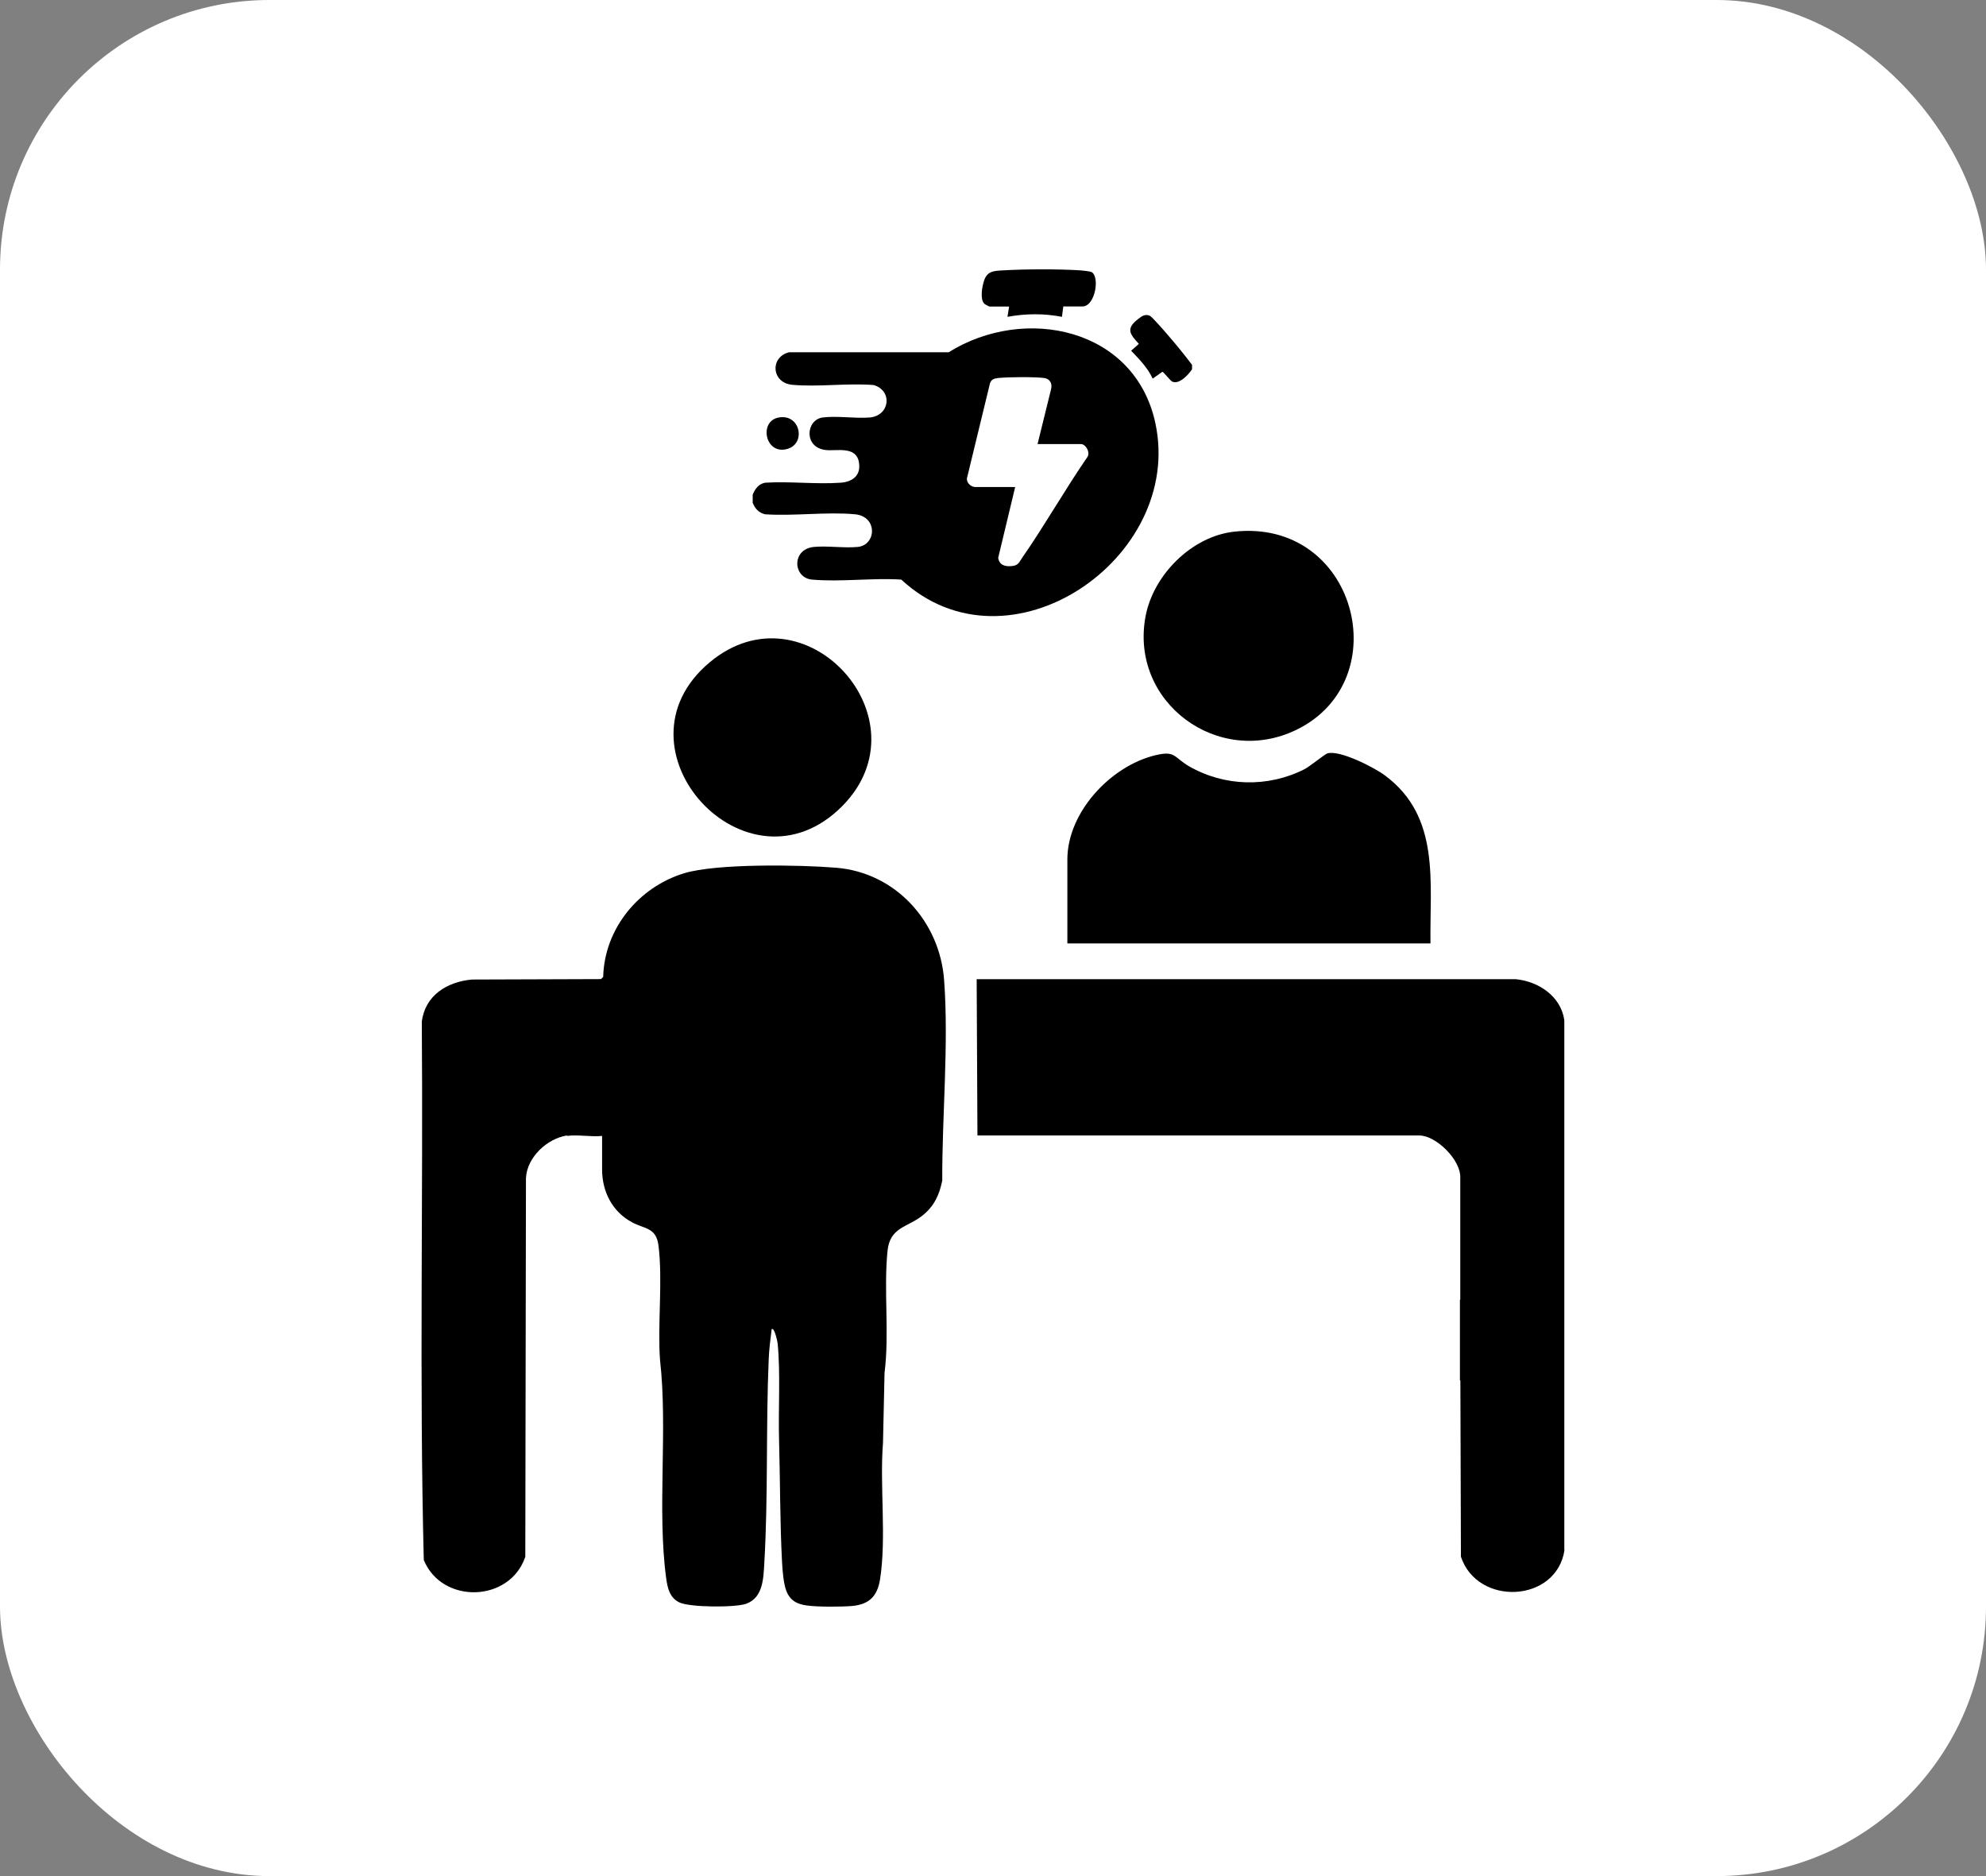
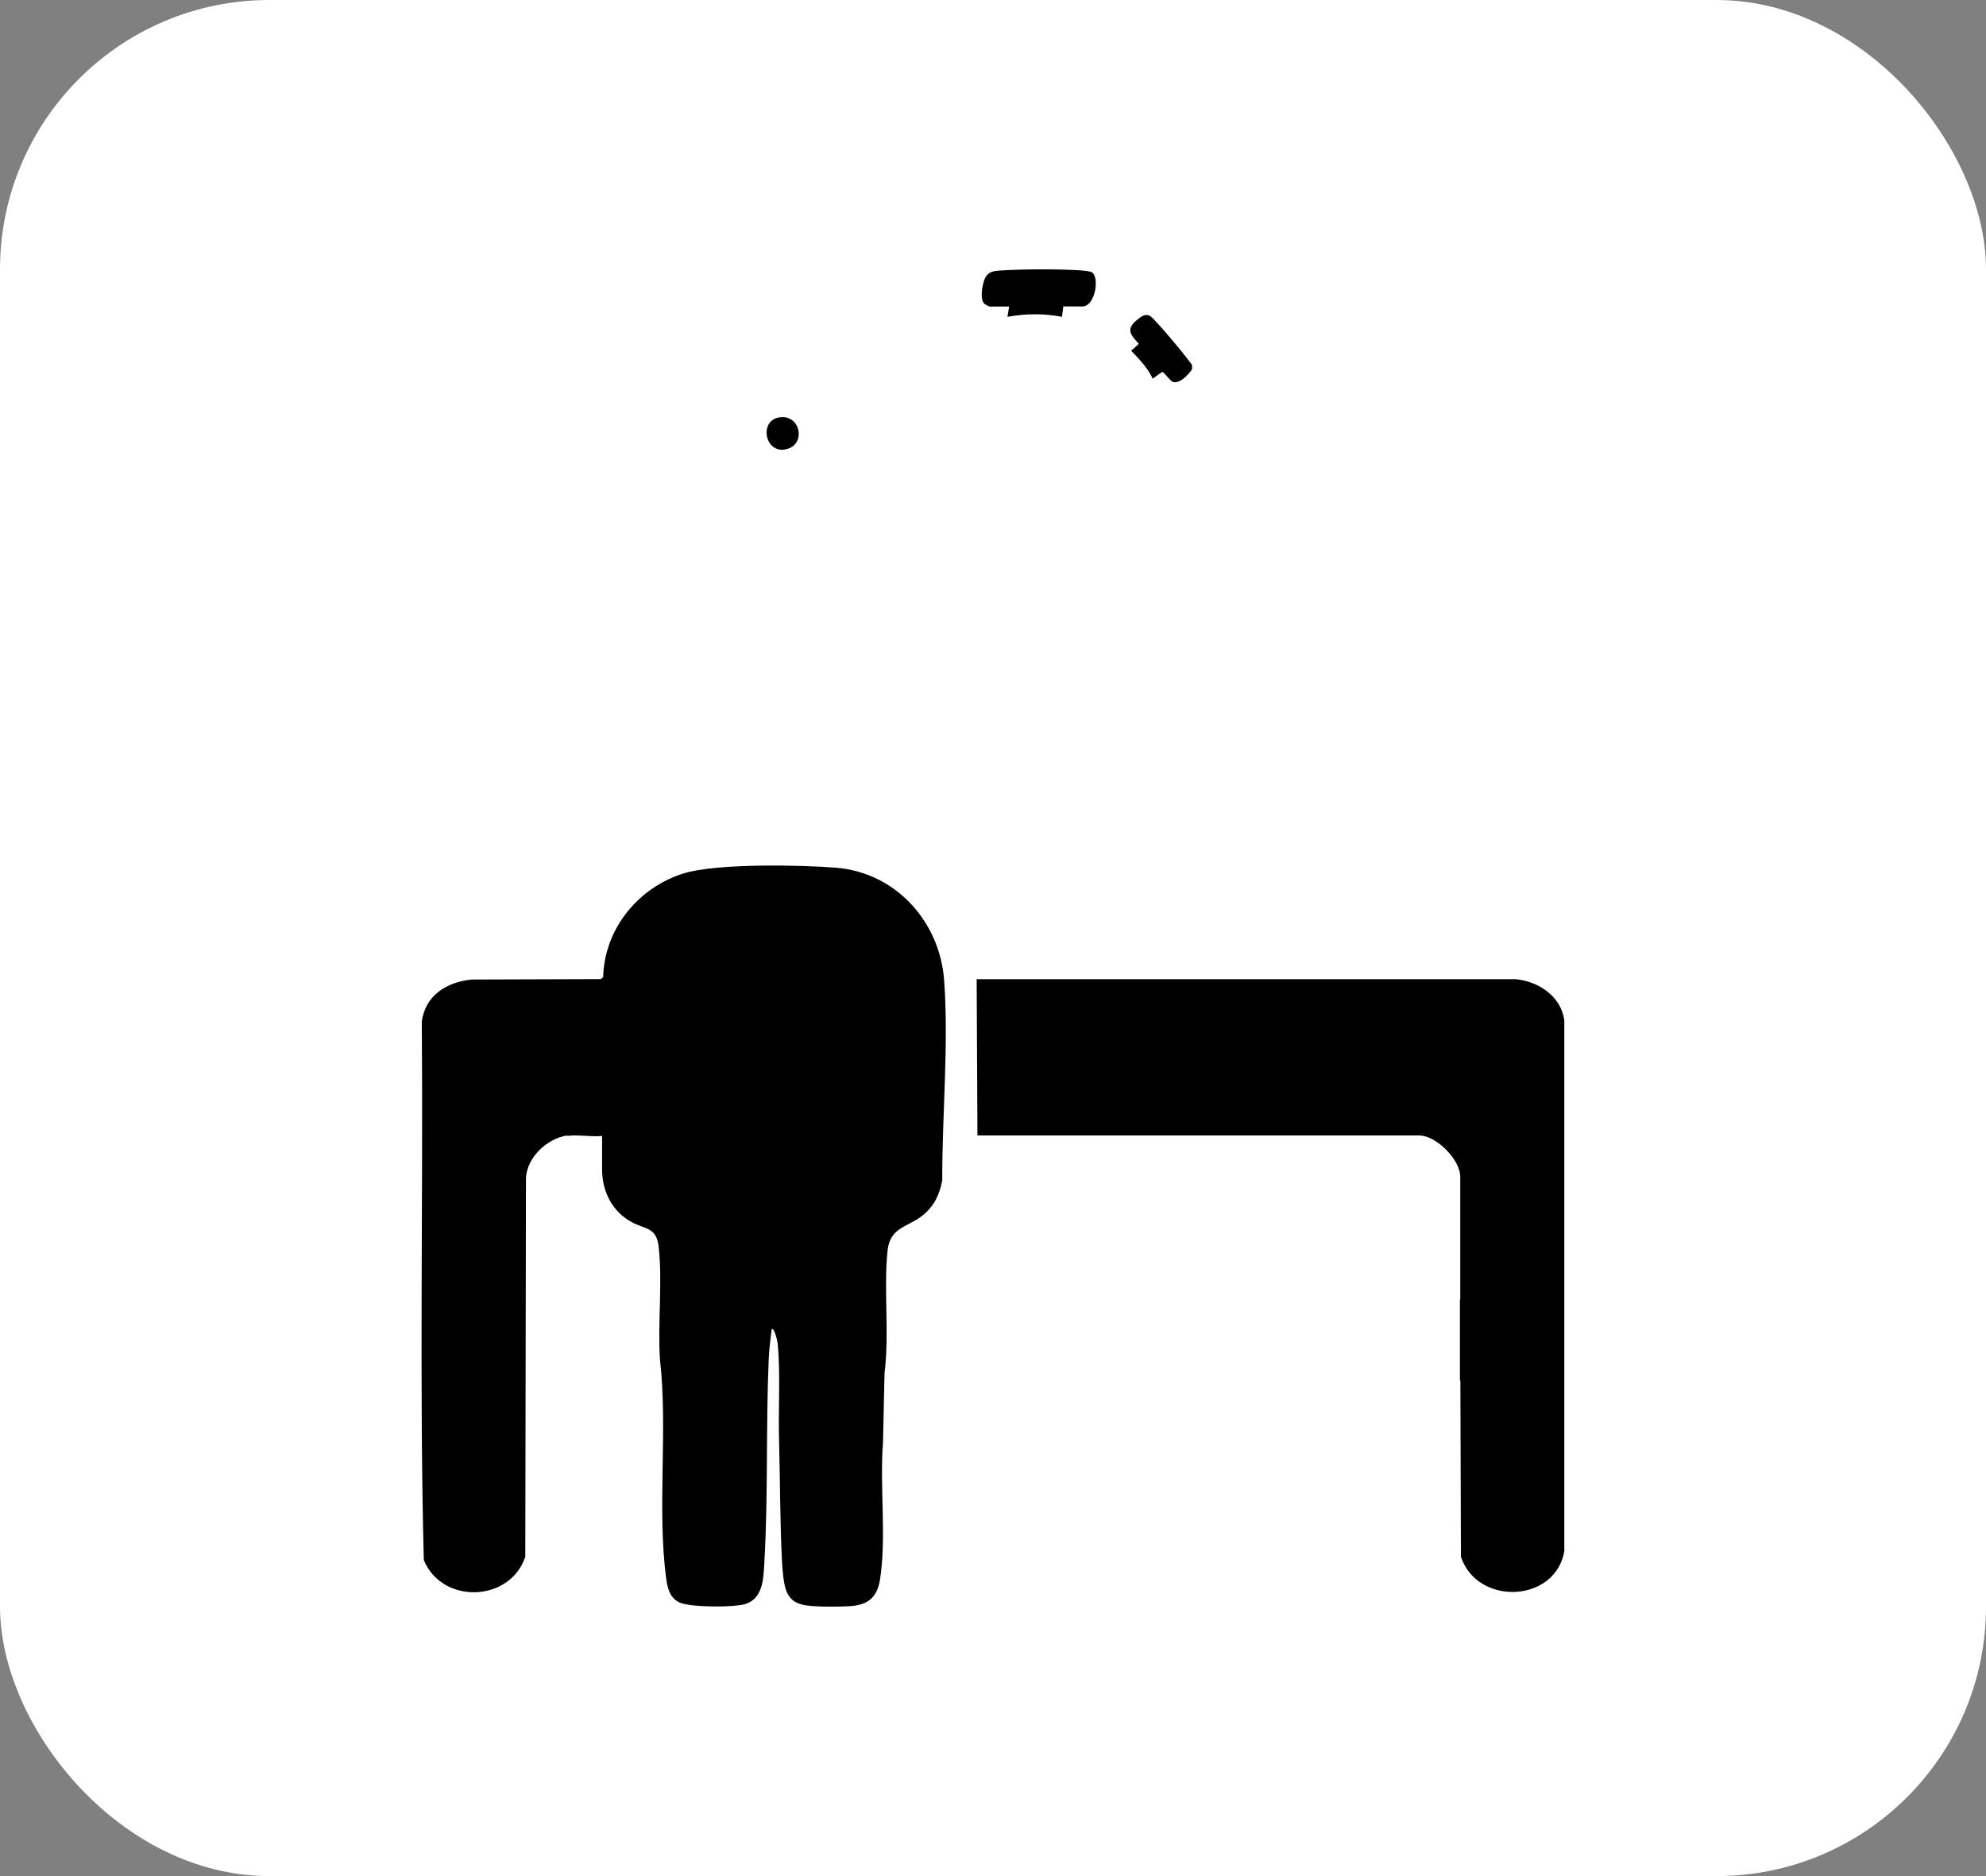
<svg xmlns="http://www.w3.org/2000/svg" id="Capa_1" viewBox="0 0 180 170">
  <rect x="0" y="0" width="180" height="170" fill="#808080" stroke="none" />
  <defs>
    <style>.cls-1{fill:#fff;}</style>
  </defs>
  <rect class="cls-1" width="180" height="170" rx="24.42" ry="24.42" />
  <path d="M51.38,102.89c-1.78.28-3.61,1.96-3.71,3.85l-.06,34.33c-1.41,4.15-7.55,4.31-9.2.29-.41-16.22-.05-32.53-.18-48.78.3-2.39,2.28-3.61,4.54-3.82l11.7-.04.2-.2c.11-4.37,3.21-8.13,7.33-9.39,2.96-.9,10.53-.77,13.79-.5,5.39.44,9.39,4.88,9.78,10.18.43,5.81-.19,12.31-.17,18.17-.27,1.32-.74,2.33-1.81,3.18-1.36,1.07-2.93,1.03-3.15,3.19-.36,3.52.18,7.52-.27,11.05l-.14,6.34c-.31,3.89.33,8.61-.27,12.39-.24,1.47-.94,2.23-2.47,2.39-1.01.09-3.16.1-4.15-.04-.93-.12-1.55-.47-1.88-1.35-.25-.65-.34-1.85-.38-2.58-.19-3.59-.17-7.44-.27-11.06-.08-2.77.14-6.07-.13-8.77-.02-.17-.29-1.47-.54-1.28-.11.87-.24,1.89-.27,2.76-.26,6.14-.04,12.37-.4,18.49-.08,1.39-.13,3.08-1.63,3.63-1,.36-5.11.34-6.07-.12-.87-.42-1.07-1.3-1.19-2.18-.84-6.22.16-13.49-.56-19.8-.23-3.24.26-7.21-.14-10.37-.21-1.63-1.25-1.48-2.37-2.08-1.82-.96-2.74-2.8-2.74-4.81v-3.03c-.97.11-2.23-.14-3.17,0h0v-.02Z" />
  <path d="M141.8,140.44c-.71,4.8-7.89,5.14-9.39.62l-.05-15.98h-.04v-7.31h.03v-11.03c.08-1.63-2.2-3.85-3.71-3.85h-40.05l-.07-14.16h48.88c2.05.21,4.07,1.54,4.38,3.71v48.01h0Z" />
-   <path d="M129.65,85.49h-32.91v-7.61c0-4.28,3.93-8.47,7.96-9.44,1.85-.45,1.66.17,3.06.99,3.21,1.85,7.16,1.95,10.47.27.49-.25,1.85-1.37,2.07-1.43,1.12-.34,4.27,1.28,5.23,2,5.05,3.75,4.04,9.67,4.12,15.24h0Z" />
-   <path d="M111.82,48.18c11.11-1.25,14.9,13.47,5.68,17.95-7.08,3.44-15.15-2.49-13.67-10.3.71-3.74,4.17-7.21,7.99-7.65Z" />
-   <path d="M76.34,73.04c-8.61,8.69-21.38-5.22-12.01-13.03,8.61-7.19,19.81,5.15,12.01,13.03Z" />
-   <path d="M68.22,45.52v-.7c.22-.53.54-.97,1.13-1.08,2.23-.14,4.64.16,6.84,0,1.11-.08,1.88-.68,1.65-1.89-.27-1.44-1.98-.97-2.98-1.07-2.04-.21-1.83-2.74-.3-2.95,1.29-.17,2.93.11,4.27,0,1.82-.16,2.1-2.42.36-2.94-2.39-.19-5.02.19-7.37-.02-1.89-.16-2.07-2.51-.3-2.95h14.46c6.89-4.3,16.9-2.21,18.74,6.44,2.61,12.24-13.32,23.16-23.03,14.16-2.61-.17-5.52.23-8.09,0-1.73-.15-1.89-2.75.16-2.96,1.25-.12,2.71.12,3.97,0,1.71-.16,1.84-2.77-.24-2.96-2.59-.24-5.53.18-8.16,0-.6-.16-.91-.53-1.13-1.09h.02ZM94.04,40.23l1.22-4.95c.14-.52-.1-.97-.64-1.03-.93-.11-3.18-.09-4.13,0-.39.04-.68.13-.78.55l-2.05,8.45c-.14.44.32.88.73.88h3.62l-1.54,6.42c.11.68.65.81,1.27.74.55-.06.62-.33.9-.74,2.07-2.98,3.87-6.17,5.93-9.16.25-.4-.15-1.15-.6-1.15h-3.93Z" />
  <path d="M108.04,33.07v.39c-.3.47-1.16,1.41-1.79,1.12-.2-.09-.76-.86-.9-.89l-.88.62c-.43-.96-1.22-1.77-1.95-2.53l.7-.62c-.84-.91-1.19-1.38-.07-2.25.33-.26.62-.48,1.06-.3.21.09,1.44,1.51,1.69,1.81.74.85,1.46,1.74,2.14,2.64h0Z" />
  <path d="M96.37,27.78l-.12.93c-1.63-.32-3.31-.3-4.94,0l.15-.93h-1.75c-.07,0-.44-.2-.51-.27-.4-.44-.18-1.58,0-2.11.3-.84.86-.85,1.67-.9,2.06-.12,5.03-.13,7.08,0,.21.02.79.08.95.14.81.34.39,3.13-.8,3.13h-1.75,0Z" />
  <path d="M70.54,37.84c1.97-.4,2.54,2.29.88,2.82-2.04.66-2.69-2.45-.88-2.82Z" />
</svg>